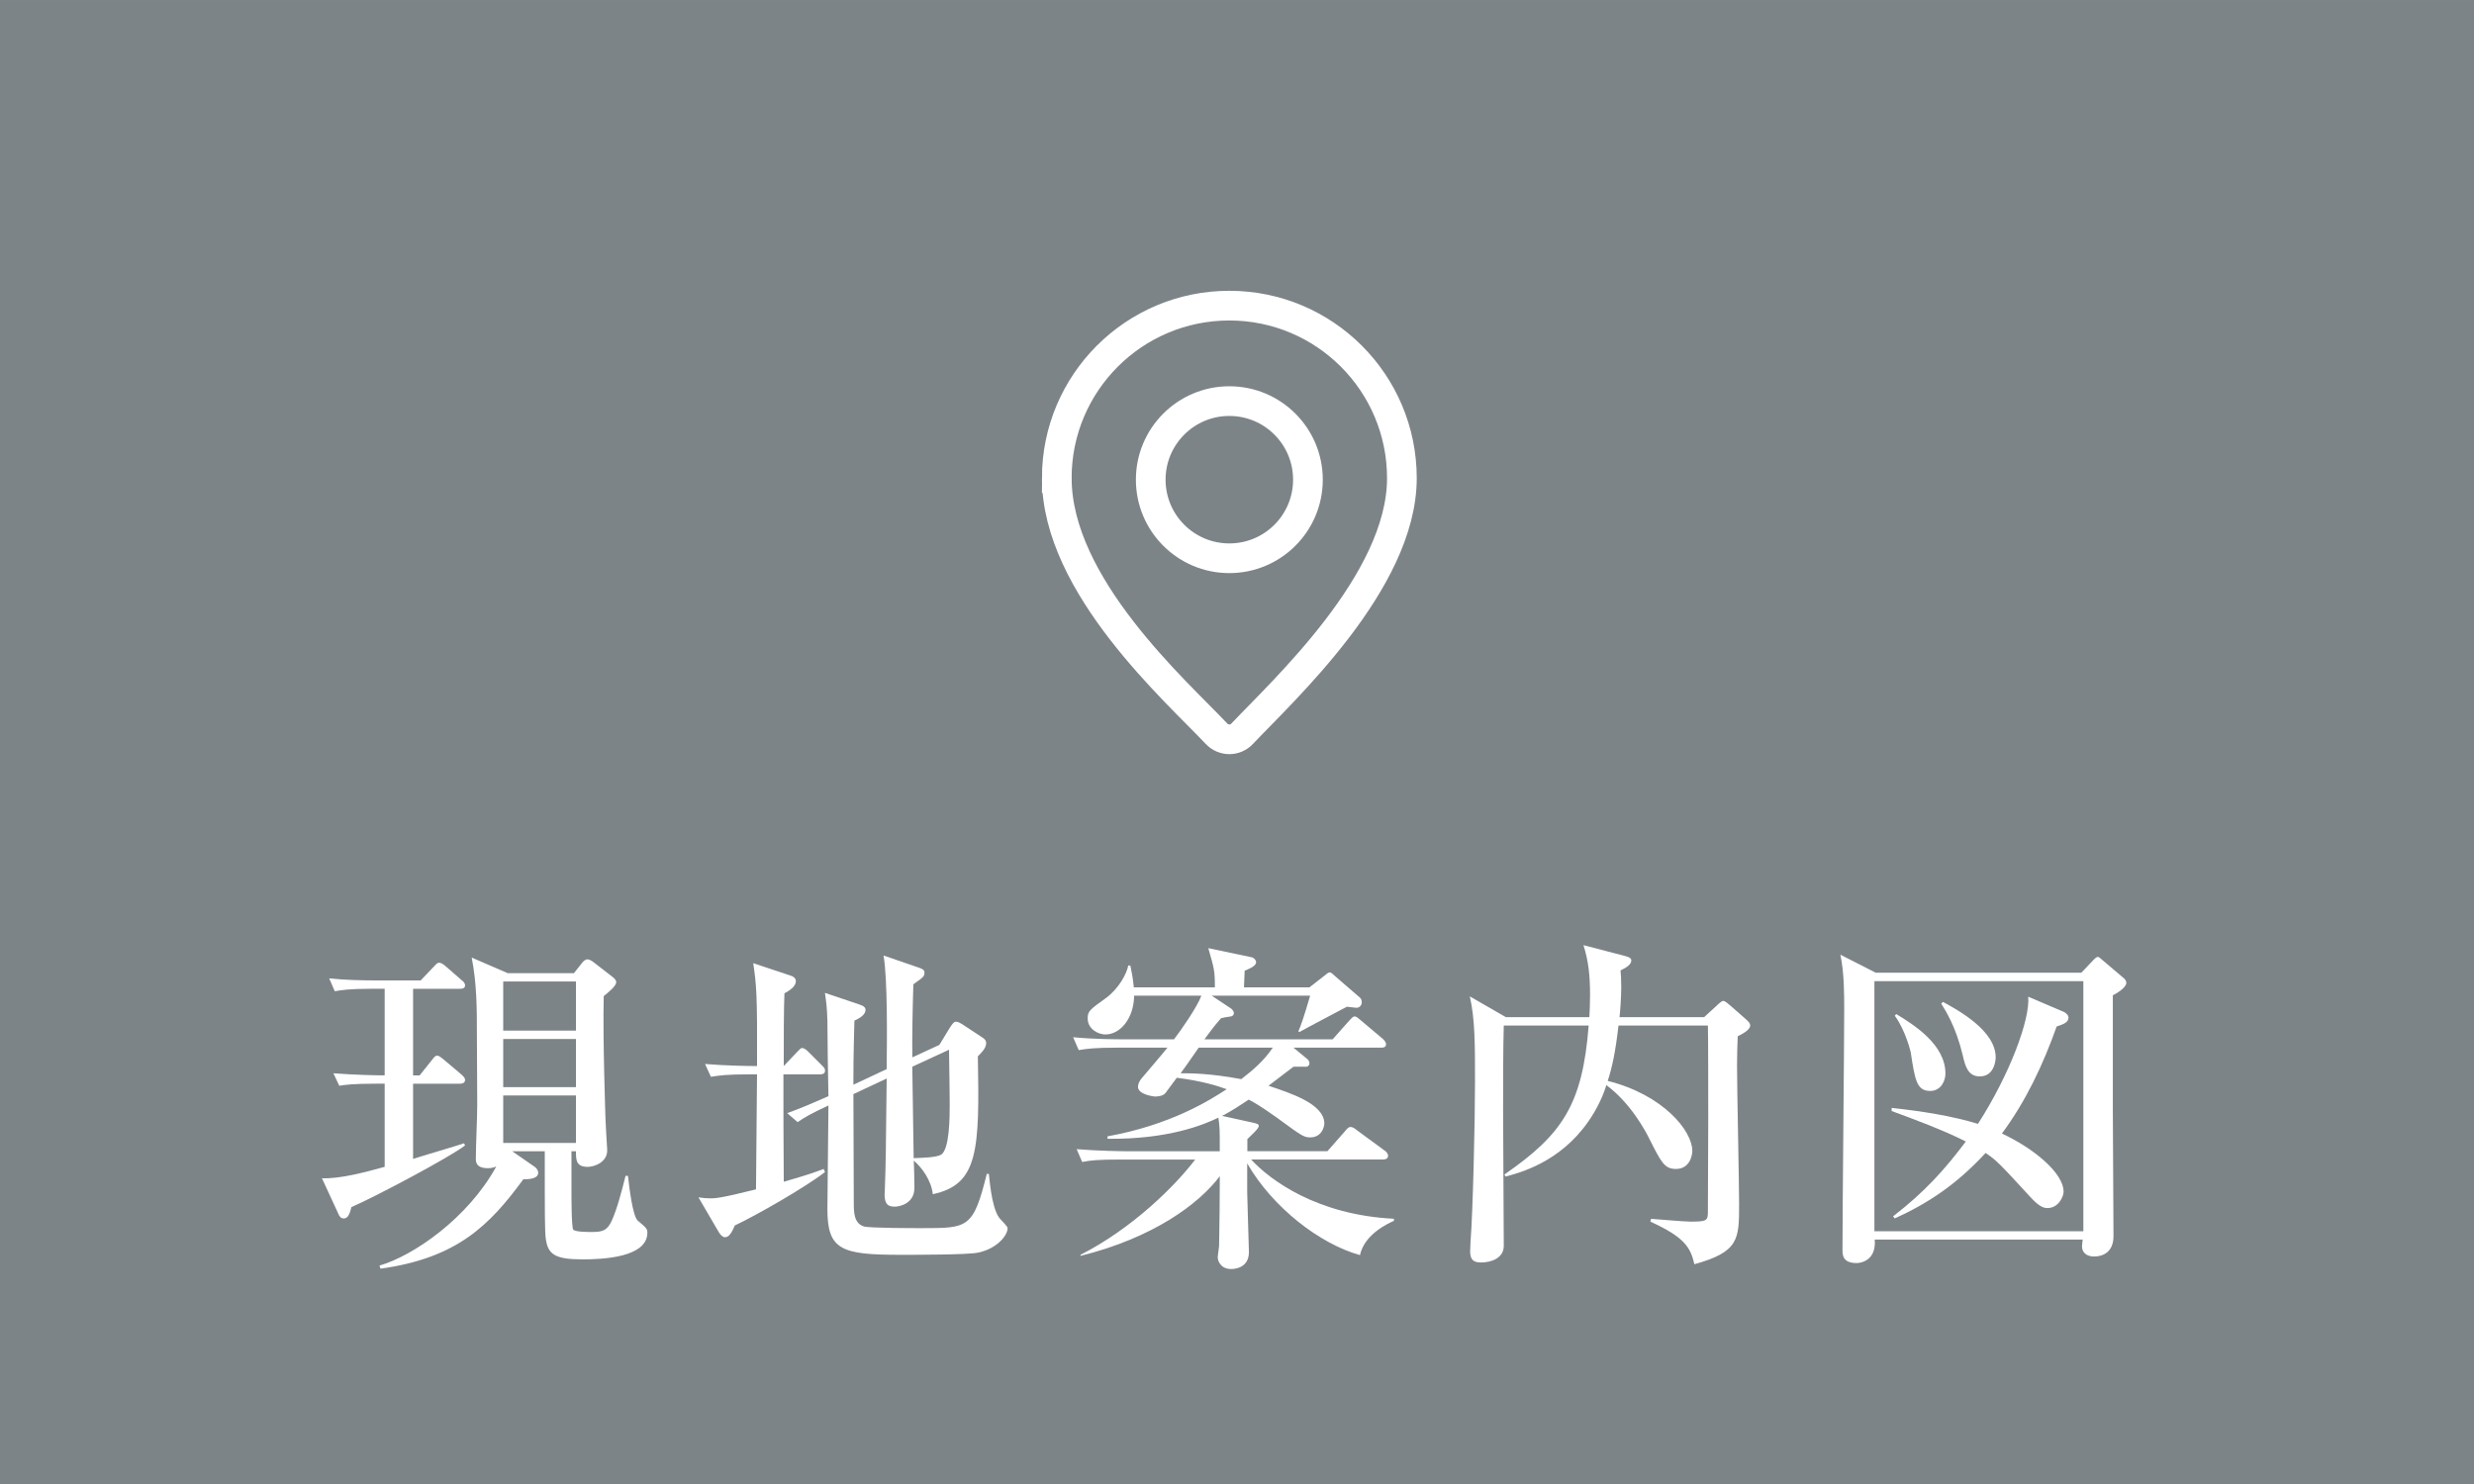
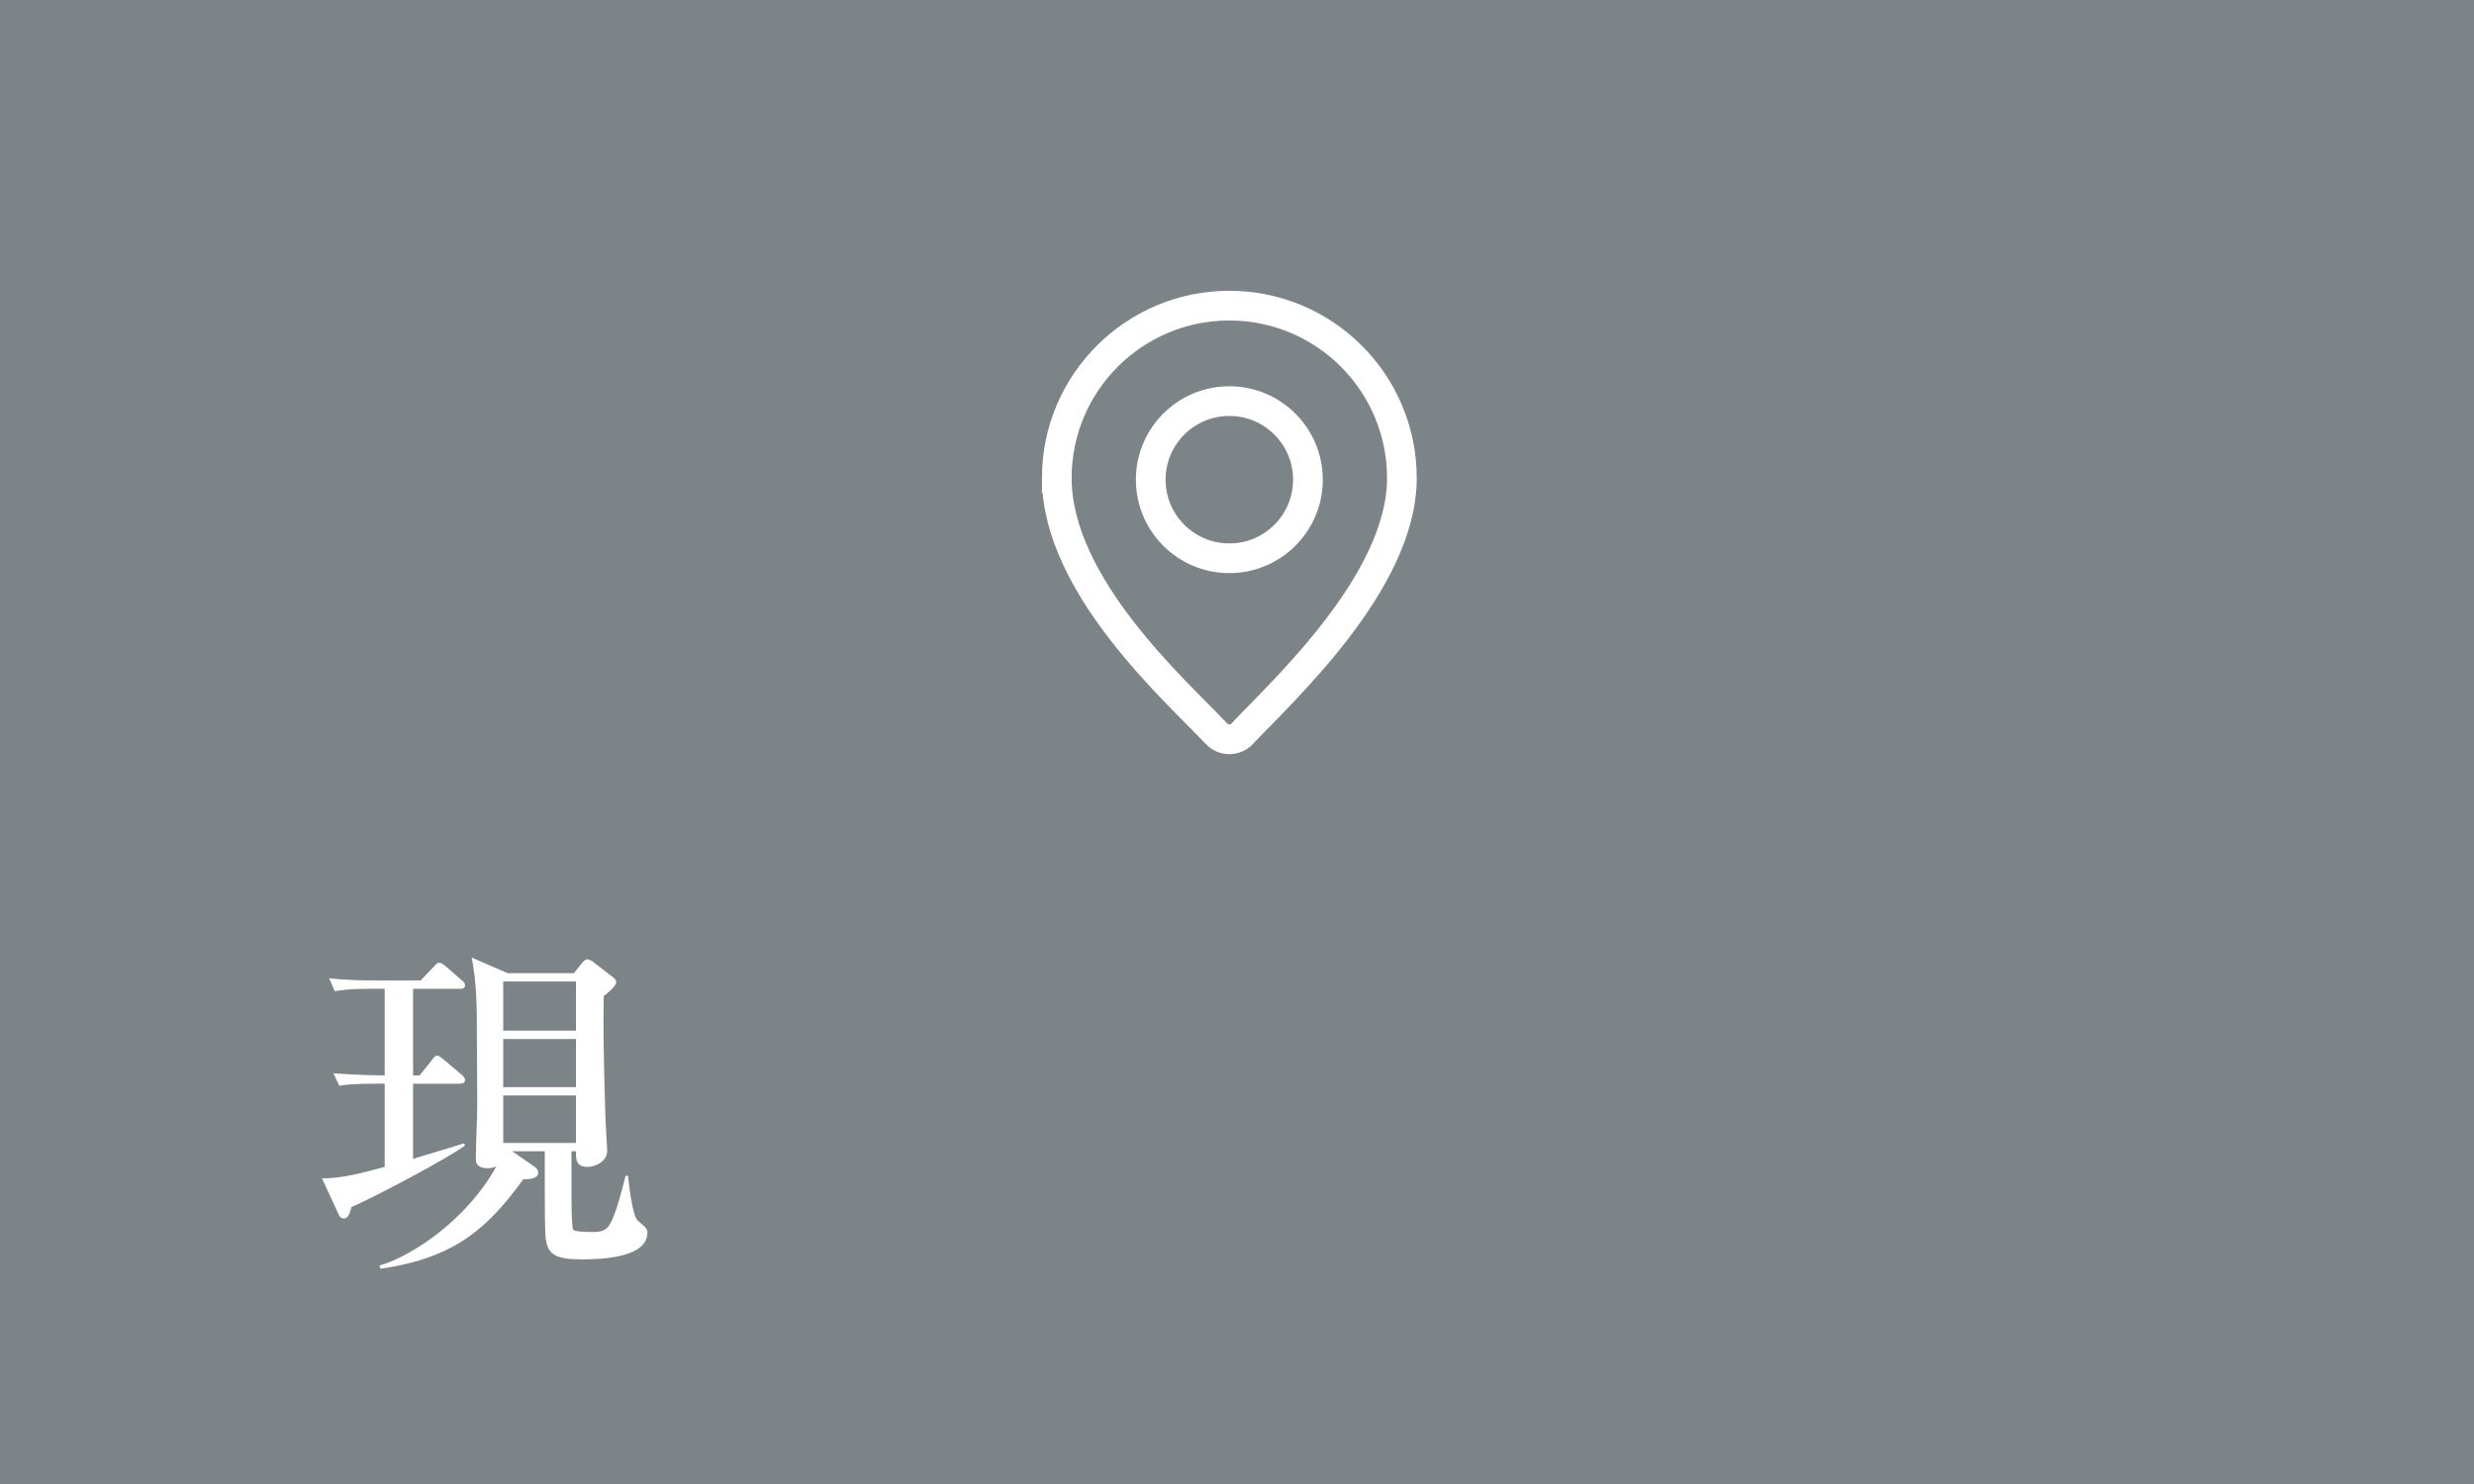
<svg xmlns="http://www.w3.org/2000/svg" id="_レイヤー_2" width="35.278mm" height="21.167mm" viewBox="0 0 100 60">
  <defs>
    <style>.cls-1{fill:#7d8488;}.cls-2{fill:none;stroke:#fff;stroke-miterlimit:10;stroke-width:1.2px;}.cls-3{fill:#fff;}</style>
  </defs>
  <g id="_レイヤー_1-2">
    <rect class="cls-1" width="100" height="60" />
    <path class="cls-3" d="M14.205,48.802c-.057.209-.112.461-.309.461-.126,0-.182-.098-.21-.168l-.673-1.457c.729.029,1.724-.238,2.536-.461v-3.363h-.322c-.967,0-1.247.043-1.513.084l-.238-.504c.896.07,1.793.084,2.073.084v-3.502h-.505c-.967,0-1.246.057-1.513.1l-.224-.52c.658.07,1.316.084,1.988.084h1.709l.505-.531c.098-.1.153-.184.238-.184.098,0,.182.07.266.141l.645.561c.056.043.14.111.14.211,0,.139-.14.139-.21.139h-1.891v3.502h.266l.49-.615c.112-.141.141-.184.225-.184.042,0,.098.029.252.154l.715.604c.056.055.153.125.153.225,0,.139-.14.152-.21.152h-1.891v3.041c.294-.098,1.736-.52,2.059-.631l.042.084c-.56.449-3.697,2.115-4.594,2.494ZM23.519,50.917c-1.093,0-1.373-.211-1.457-.828-.042-.307-.042-.951-.042-3.543h-1.316l.91.631c.099.07.141.168.141.238,0,.182-.196.266-.603.266-1.358,1.85-2.661,3.18-5.771,3.613l-.042-.125c1.359-.393,3.572-1.906,4.721-4.008-.098.043-.196.07-.336.07-.49,0-.49-.266-.49-.377,0-.617.056-1.584.056-2.199,0-.42-.014-2.438-.014-2.9,0-.91,0-1.988-.21-3.039l1.457.631h2.675l.322-.406c.028-.043.126-.154.225-.154.042,0,.126.027.224.098l.812.631c.084.07.126.125.126.195,0,.154-.308.406-.504.561-.042,1.82.07,4.861.07,4.945.014.279.042.896.069,1.26.028.518-.532.701-.784.701-.477,0-.477-.281-.477-.631h-.182v1.625c0,.195,0,1.457.07,1.541.069.098.588.098.756.098.435,0,.616-.057.799-.449.224-.49.406-1.203.561-1.82h.098c.042.365.182,1.652.406,1.82.336.281.378.322.378.477,0,.996-1.778,1.08-2.647,1.08ZM23.281,39.682h-2.941v1.988h2.941v-1.988ZM23.281,42.007h-2.941v1.947h2.941v-1.947ZM23.281,44.29h-2.941v1.92h2.941v-1.92Z" />
-     <path class="cls-3" d="M29.703,49.544c-.084.182-.196.477-.393.477-.098,0-.182-.084-.252-.197l-.826-1.414c.182.027.308.041.476.041.196,0,.393,0,1.85-.363.028-2.703.028-2.998.042-4.65h-.351c-.854,0-1.162.041-1.513.098l-.238-.518c.812.068,1.724.084,2.102.084.014-2.957-.028-3.293-.154-4.16l1.513.504c.099.027.21.098.21.225,0,.223-.279.391-.462.49-.028.615-.028,1.961-.028,2.941l.519-.547c.154-.154.168-.182.225-.182.098,0,.21.111.252.154l.546.545c.112.113.126.141.126.225,0,.127-.126.141-.21.141h-1.471c0,1.807,0,2.059.014,4.342.967-.279,1.247-.379,1.611-.518l.056.125c-.812.631-2.829,1.779-3.642,2.158ZM39.508,50.649c-.42.084-2.521.084-3.109.084-2.396,0-2.955-.195-2.955-1.848,0-.604.042-3.531.042-4.189-.729.336-.953.477-1.247.672l-.42-.363c.504-.182.84-.322,1.667-.686-.015-.436-.042-2.578-.042-3.055-.015-.574-.057-.812-.099-1.121l1.373.463c.224.07.266.141.266.225,0,.209-.266.35-.448.434-.014.604-.042,1.33-.042,2.592l1.345-.631c.015-1.121.042-3.656-.126-4.594l1.387.477c.169.055.267.098.267.209,0,.168-.056.197-.448.477-.028.799-.056,2.213-.042,2.955l1.093-.504.392-.645c.154-.252.21-.293.28-.293s.168.041.351.168l.7.461c.098.057.168.127.168.238,0,.211-.21.406-.336.533.07,3.795.028,5.182-1.821,5.574-.056-.545-.434-1.078-.771-1.357.015.168.028.994.028,1.105,0,.617-.574.756-.799.756-.252,0-.406-.084-.406-.49,0-.027.015-.168.015-.377.027-.658.042-1.471.069-4.314l-1.345.631c0,.615.015,3.684.015,4.369,0,.393,0,.855.406.98.196.07,2.003.07,2.367.07,1.849,0,2.059,0,2.605-2.199l.084.014c.014.057.084,1.289.406,1.752.042.07.35.35.35.434,0,.295-.434.84-1.219.994ZM38.359,42.442l-1.484.686c.014.994.042,2.984.056,3.697.379-.014.911-.027,1.106-.139.351-.211.351-1.555.351-2.045,0-.016-.014-1.654-.028-2.199Z" />
-     <path class="cls-3" d="M54.978,50.747c-1.625-.447-3.544-1.932-4.566-3.711v1.162c0,.225.07,2.27.07,2.424,0,.686-.658.686-.715.686-.434,0-.546-.336-.546-.475,0-.07.056-.406.056-.49.015-.926.028-1.863.028-2.789-.854,1.135-2.703,2.494-5.631,3.223v-.043c2.115-1.078,3.838-2.801,4.636-3.852h-3.053c-.854,0-1.163.027-1.514.098l-.224-.518c.854.07,1.835.084,1.989.084h3.796c0-.883,0-.967-.056-1.359-.603.295-2.046.883-4.482.855v-.098c2.549-.463,4.104-1.443,4.818-1.906-.336-.125-.995-.336-2.018-.463-.126.17-.322.436-.448.604-.084.125-.294.154-.42.154-.084,0-.7-.084-.7-.393,0-.111.056-.238.154-.35.168-.197.896-1.051,1.036-1.232h-2.073c-.854,0-1.162.041-1.513.098l-.225-.52c.854.084,1.835.084,1.989.084h2.088c.252-.322.938-1.303,1.106-1.764h-2.718c-.014.924-.561,1.568-1.163,1.568-.279,0-.714-.211-.714-.645,0-.295.07-.35.756-.84.505-.379.827-.98.883-1.303h.084c.042.225.099.434.141.883h3.277c0-.674-.028-.758-.266-1.584l1.736.365c.099.014.196.111.196.209,0,.154-.322.281-.462.336q-.015.252-.028.674h2.647l.63-.49c.057-.043.112-.113.196-.113.07,0,.126.084.183.127l1.036.896c.042.027.07.111.07.182,0,.141-.112.225-.21.225-.07,0-.337-.043-.393-.043-.309.168-1.653.869-1.919,1.023l-.042-.029c.112-.252.196-.49.477-1.441h-3.979l.799.531c.027.029.098.098.098.168,0,.084-.056.127-.126.141-.21.027-.267.043-.393.07-.182.211-.238.266-.672.854h5.183l.658-.742c.084-.084.154-.182.225-.182.084,0,.168.084.252.154l.896.756c.056.057.126.127.126.211,0,.141-.126.141-.21.141h-3.53l.574.475c.042.043.07.1.07.154,0,.141-.141.154-.21.141h-.435l-1.009.77c.925.309,2.256.744,2.256,1.527,0,.127-.099.561-.574.561-.253,0-.351-.07-1.345-.799-.631-.447-.869-.588-1.135-.729-.238.154-.687.463-1.079.658l1.275.281c.098.027.21.041.21.125,0,.113-.295.365-.463.533v.49h3.236l.714-.812c.057-.07.126-.168.225-.168.084,0,.182.07.266.141l1.106.812c.043.027.141.111.141.209,0,.141-.141.154-.225.154h-5.309c.771.84,2.676,2.242,5.771,2.395v.084c-.225.1-1.19.533-1.373,1.387ZM48.451,42.358c-.477.686-.532.77-.729,1.035.393,0,1.177,0,2.451.238.448-.35.896-.715,1.274-1.273h-2.997Z" />
-     <path class="cls-3" d="M60.783,41.462c-.027.938-.027,2.297-.027,3.432,0,.867.027,4.691.027,5.477,0,.49-.49.672-.924.672-.294,0-.435-.111-.435-.447,0-.07.015-.295.015-.379.098-1.232.182-4.889.182-6.471,0-1.527,0-2.537-.21-3.461l1.457.84h3.375c.015-.182.028-.686.028-.881,0-.842-.07-1.402-.266-2.031l1.709.447c.098.029.224.07.224.168,0,.168-.182.281-.435.406.015.168.028.365.028.672,0,.406-.042.996-.07,1.219h3.418l.505-.461c.084-.084.21-.197.266-.197.07,0,.168.084.267.168l.672.59c.084.084.154.139.154.238,0,.195-.393.377-.504.434-.015.309-.028.854-.028,1.189,0,.883.084,4.791.084,5.59,0,1.43,0,1.934-1.807,2.438-.154-.658-.364-1.078-1.779-1.723l.028-.113c.237.016,1.345.113,1.582.113.659,0,.715-.029.715-.393,0-.588.014-3.223.014-3.768,0-.574,0-3.488-.014-3.768h-3.614c-.126,1.092-.252,1.666-.434,2.24,2.241.561,3.418,2.018,3.418,2.83,0,.195-.112.729-.659.729-.462,0-.588-.252-1.064-1.191-.168-.35-.771-1.471-1.751-2.199-.111.365-.336.91-.729,1.471-1.148,1.652-2.773,2.074-3.348,2.227l-.042-.084c2.34-1.623,3.152-2.814,3.404-6.021h-3.433Z" />
-     <path class="cls-3" d="M84.126,39.331l.49-.518c.07-.07.126-.125.183-.125.027,0,.056.014.21.152l.826.701c.07.057.112.127.112.195,0,.197-.406.436-.546.506v4.566c0,.826.027,4.439.027,5.168,0,.645-.42.826-.784.826-.28,0-.49-.141-.49-.42,0-.014.028-.225.028-.266h-8.405c.07.826-.532.951-.728.951-.575,0-.575-.336-.575-.545,0-1.541.07-8.336.07-9.723,0-.574,0-1.471-.154-2.199l1.429.729h8.307ZM75.764,39.669v10.113h8.446v-10.113h-8.446ZM83.397,40.901c.099.041.211.139.211.238,0,.195-.183.266-.477.363-.547,1.541-1.247,3.025-2.213,4.328,1.261.588,2.493,1.584,2.493,2.354,0,.195-.21.658-.645.658-.112,0-.294,0-.7-.447-1.247-1.359-1.387-1.5-1.808-1.779-1.204,1.303-2.353,2.045-3.67,2.646l-.069-.084c1.288-.994,2.087-1.891,2.941-3.025-.841-.434-2.228-.953-2.998-1.232v-.127c1.177.127,2.438.322,3.488.645,1.288-2.002,2.115-4.23,2.031-5.141l1.414.604ZM76.646,40.999c.714.434,1.989,1.232,1.989,2.408,0,.295-.183.701-.617.701-.546,0-.616-.447-.784-1.555,0-.014-.21-.896-.645-1.484l.057-.07ZM78.537,40.509c.616.336,2.129,1.162,2.129,2.24,0,.1-.042.771-.644.771-.477,0-.589-.42-.687-.855-.28-1.162-.687-1.793-.869-2.086l.07-.07Z" />
    <path class="cls-2" d="M42.715,19.332c0-3.852,3.123-6.975,6.975-6.975s6.975,3.123,6.975,6.975c0,4.199-4.844,8.62-6.458,10.335-.28.298-.753.298-1.033,0-1.615-1.714-6.458-5.979-6.458-10.335Z" />
    <circle class="cls-2" cx="49.69" cy="19.394" r="3.177" />
  </g>
</svg>